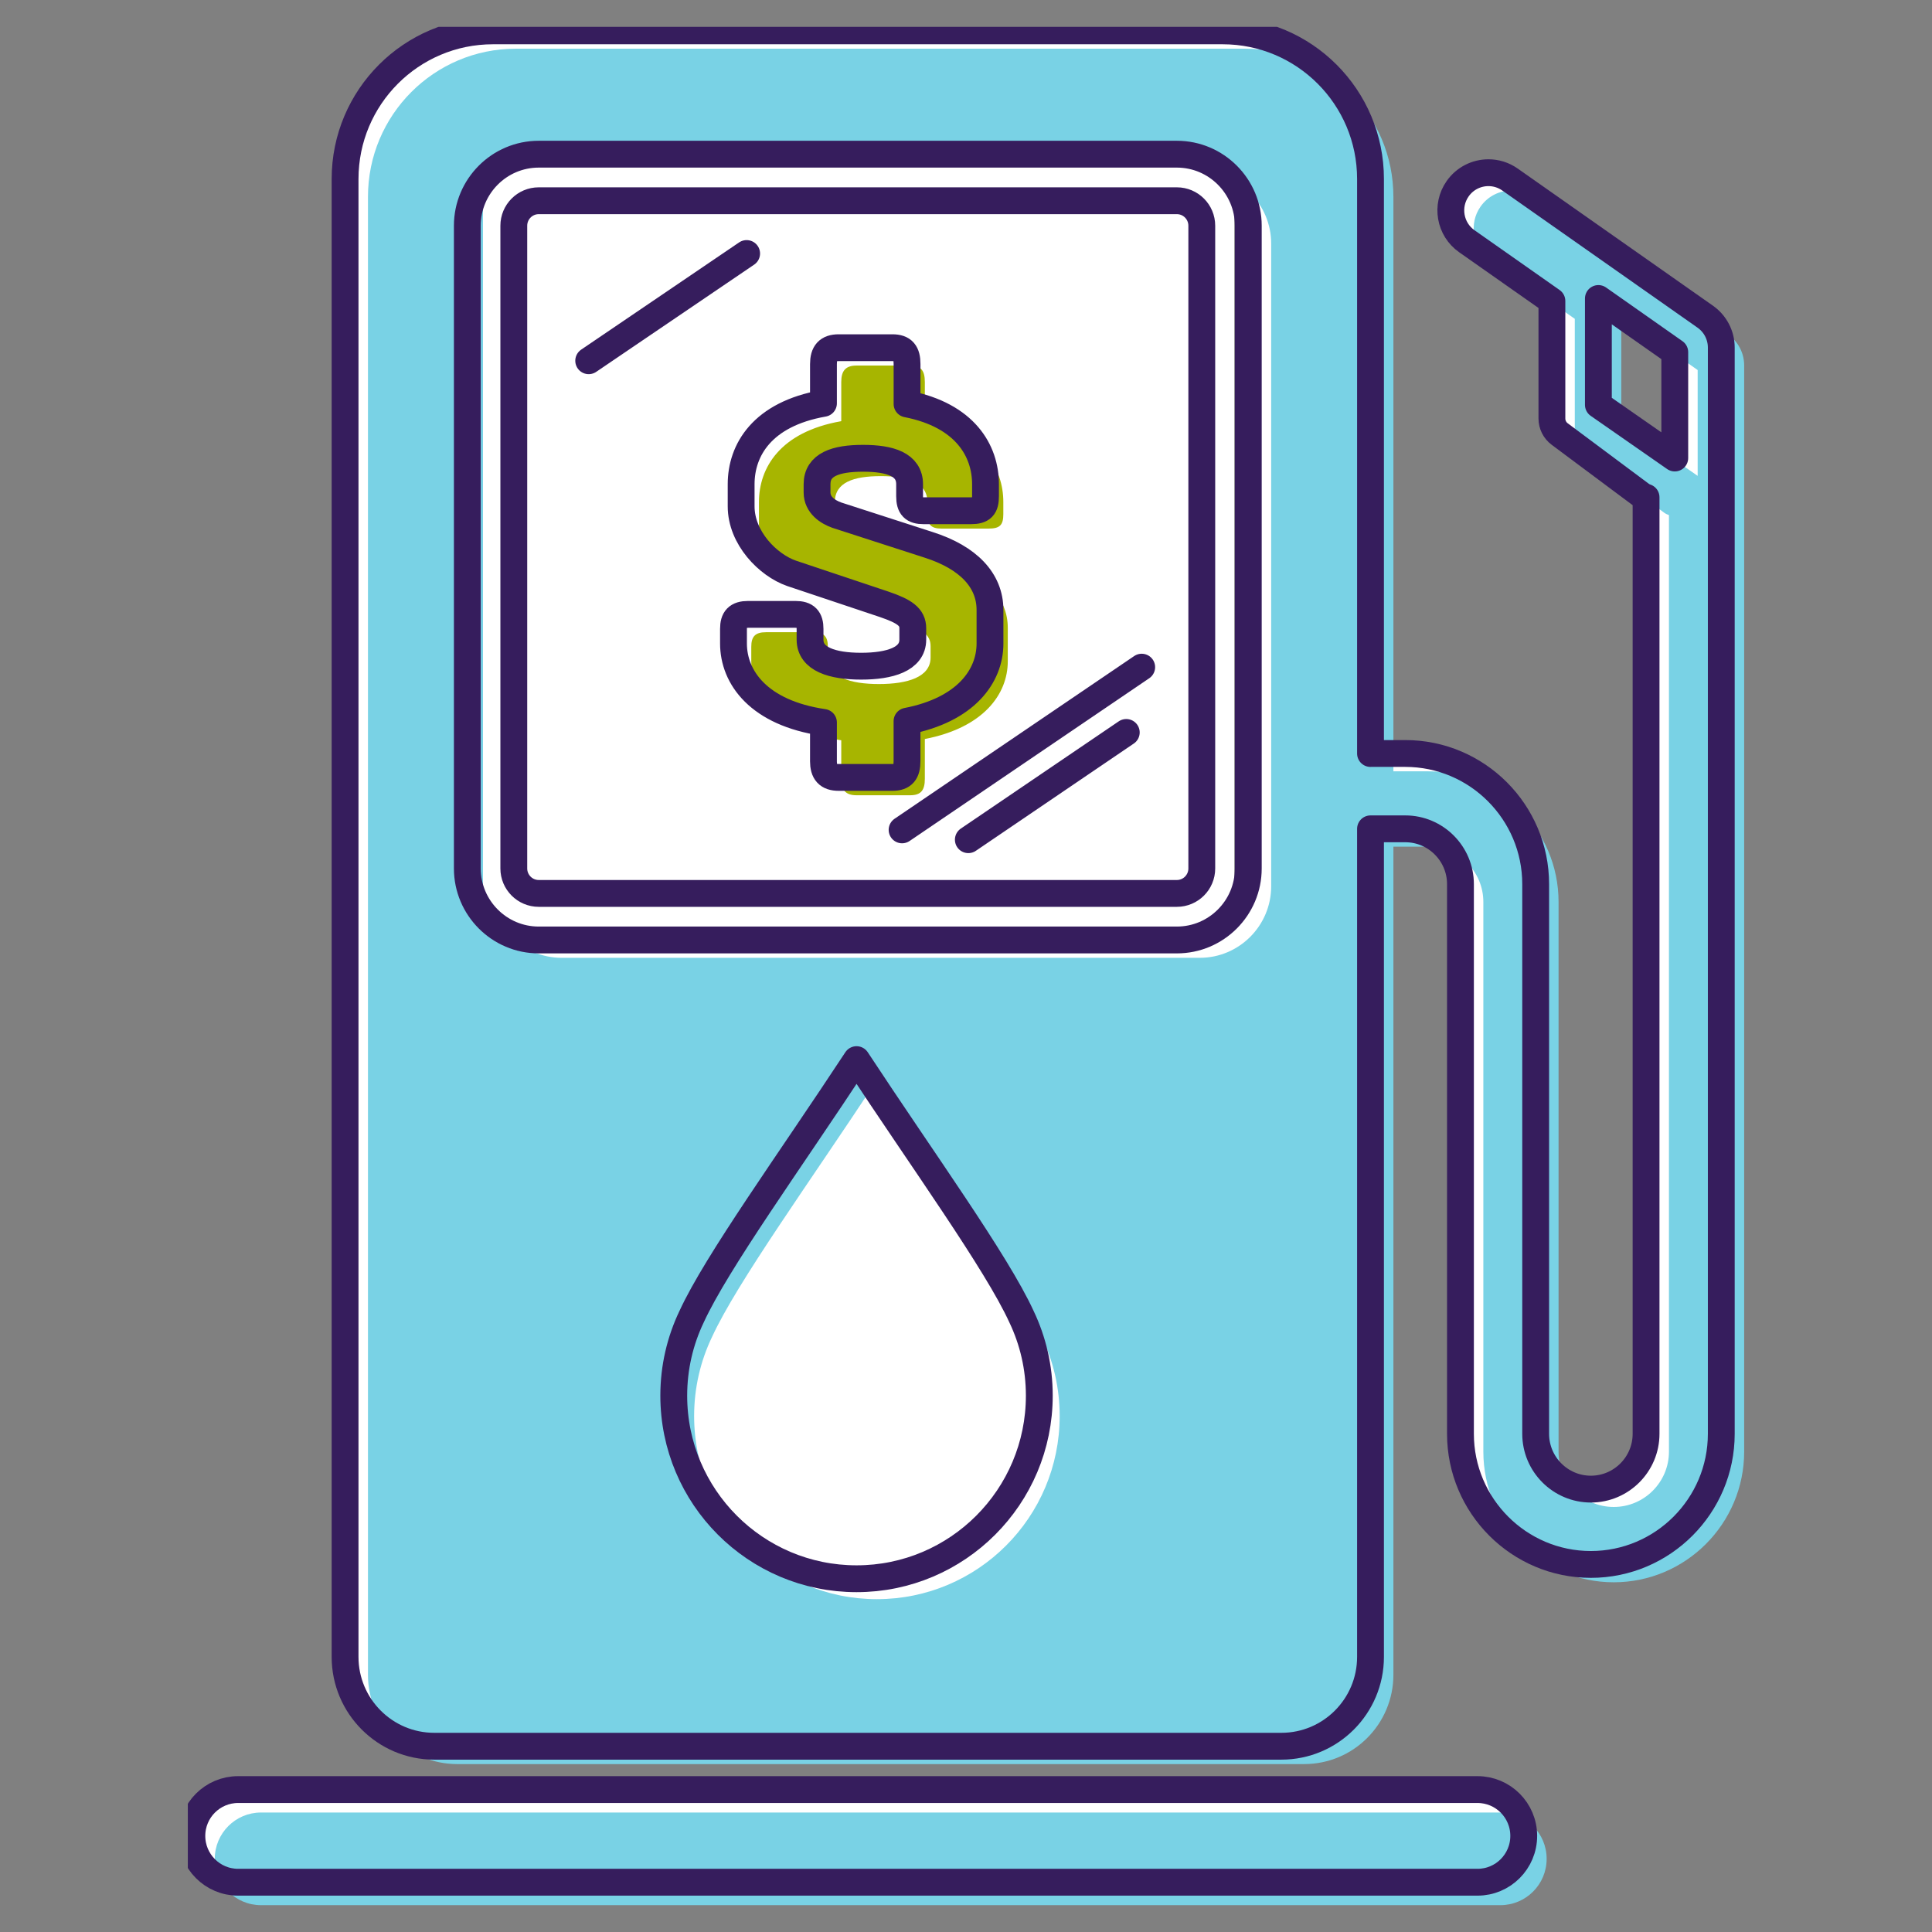
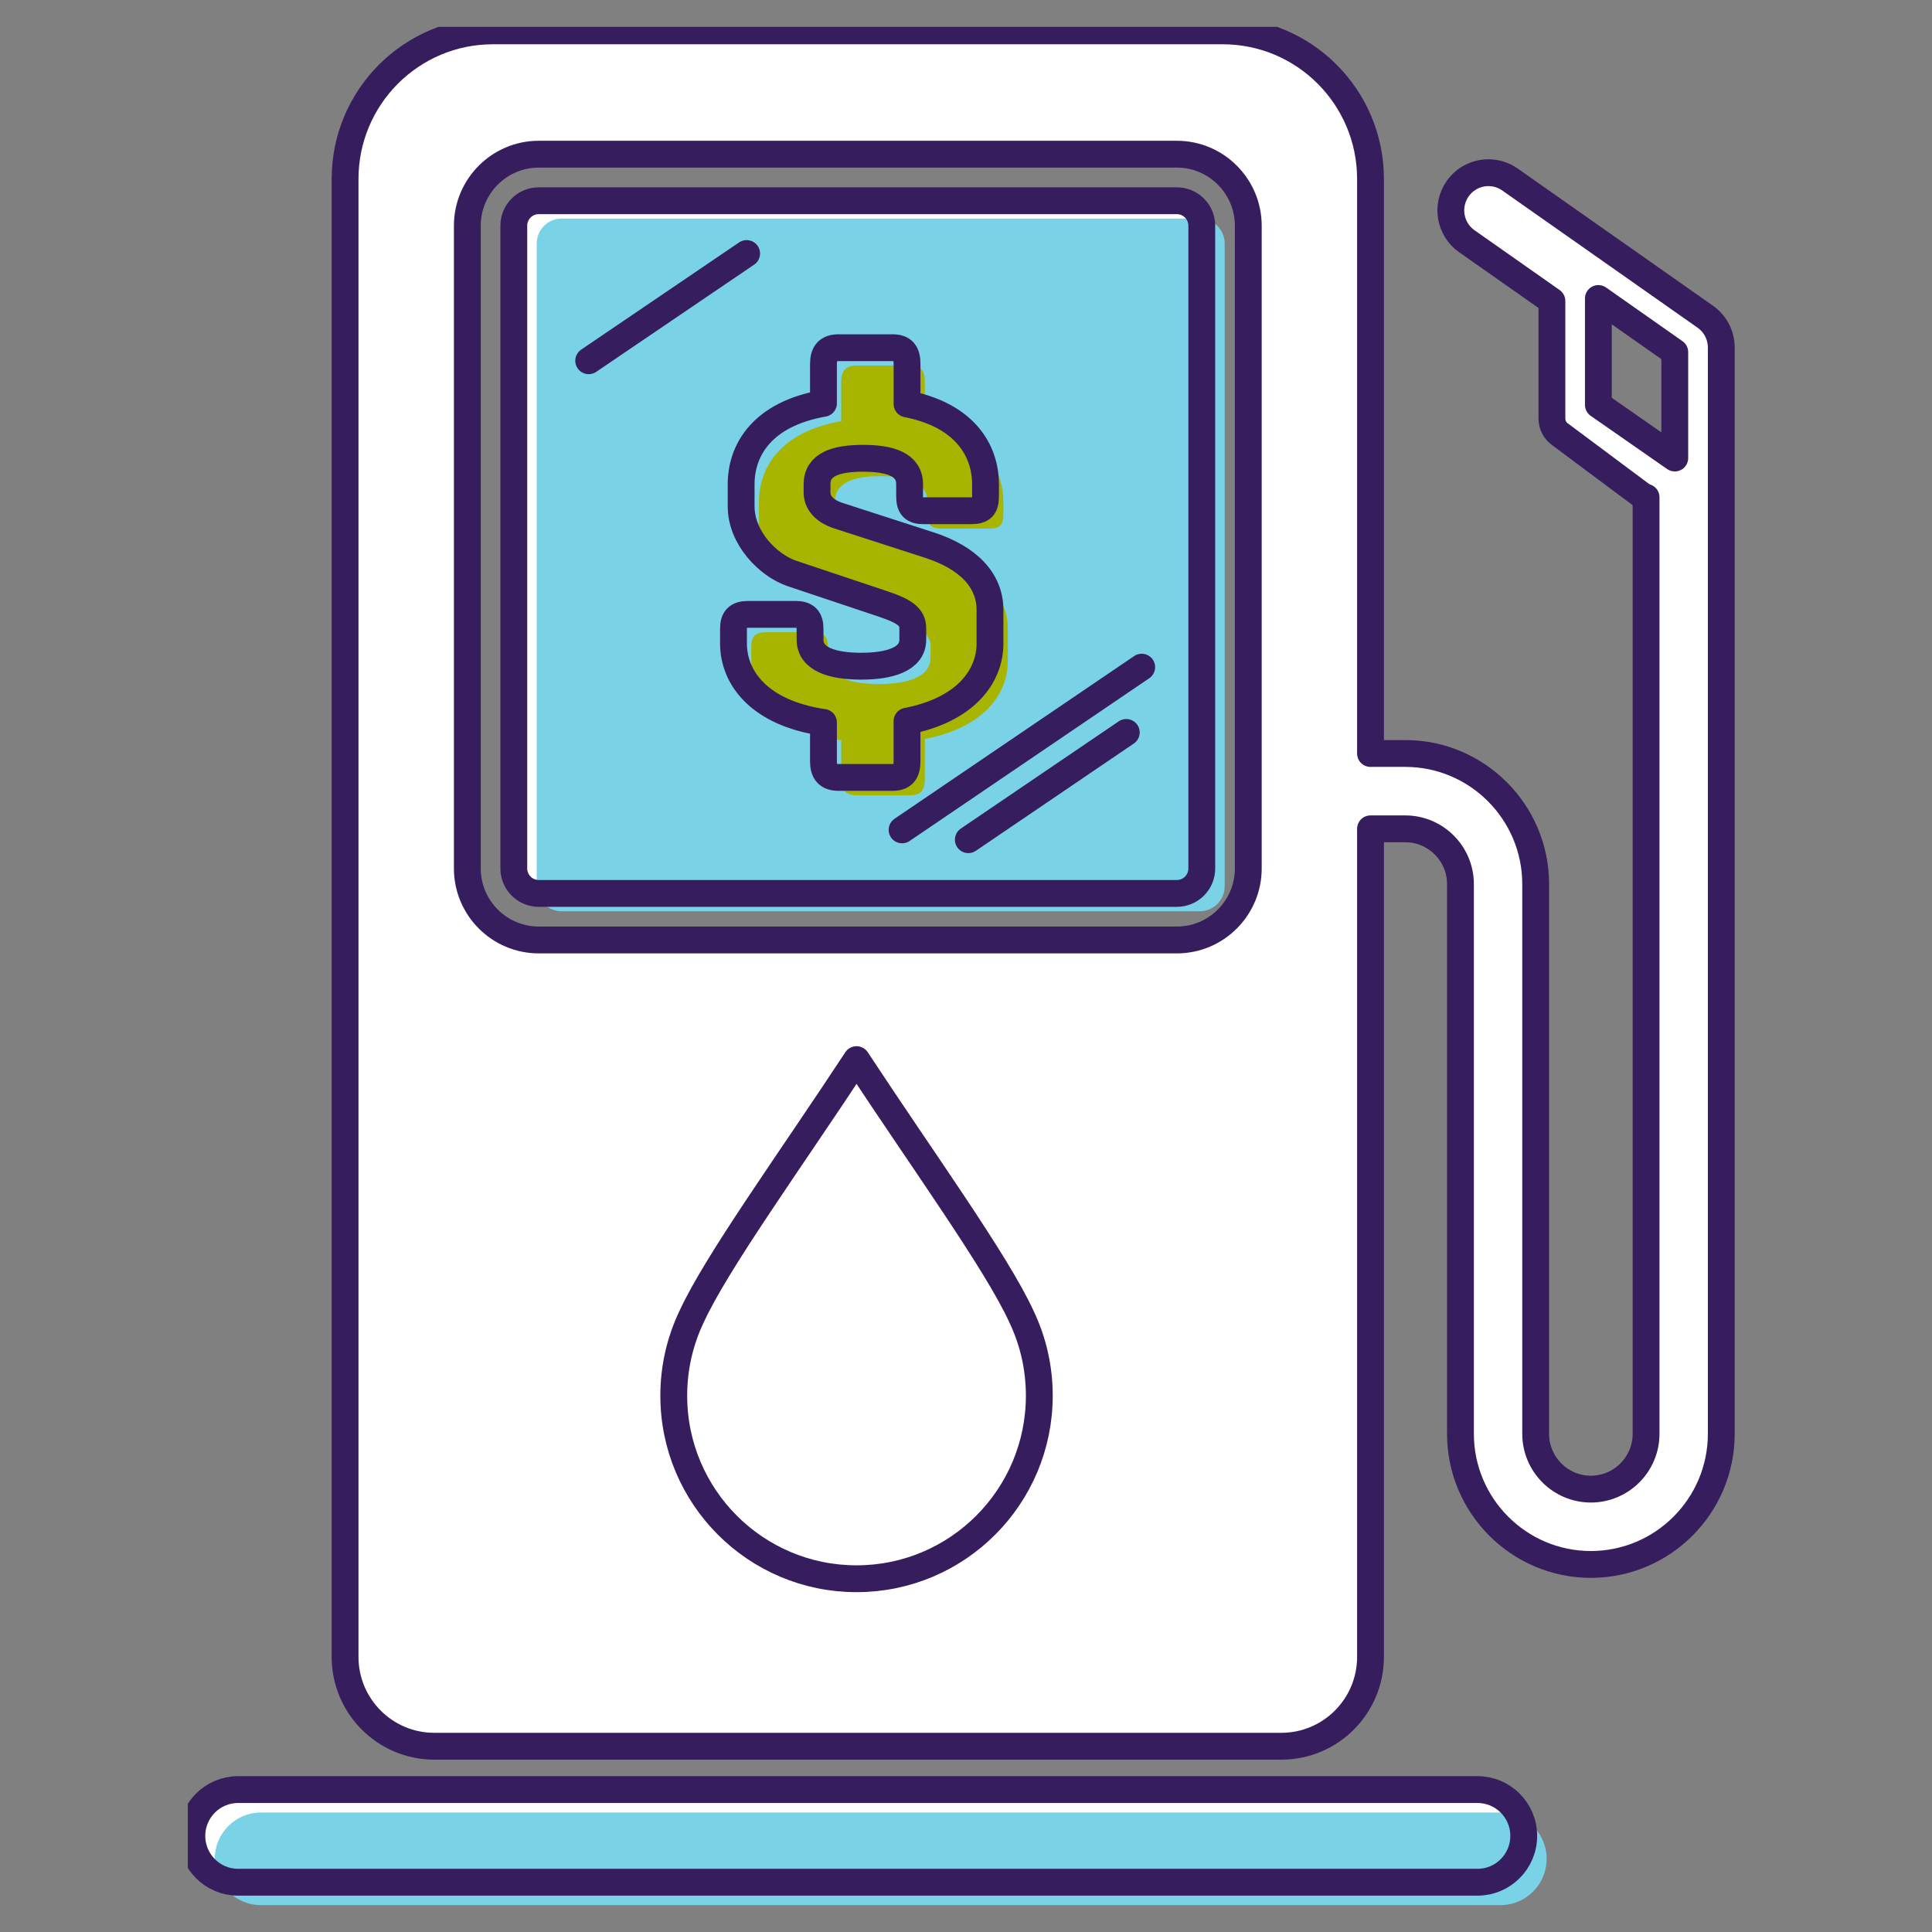
<svg xmlns="http://www.w3.org/2000/svg" width="72" height="72" viewBox="0 0 72 72" fill="none">
  <rect x="0" y="0" width="72" height="72" fill="#808080" stroke="none" />
  <g clip-path="url(#clip0_11159_37489)">
    <path d="M55.062 66.692H8.874C7.922 66.692 7.15 67.465 7.15 68.418C7.15 69.372 7.922 70.145 8.874 70.145H55.062C56.014 70.145 56.785 69.372 56.785 68.418C56.785 67.465 56.014 66.692 55.062 66.692Z" fill="white" />
    <path d="M43.859 7.481H20.076C19.564 7.481 19.148 7.898 19.148 8.411V32.365C19.148 32.878 19.564 33.295 20.076 33.295H43.859C44.371 33.295 44.787 32.878 44.787 32.365V8.411C44.787 7.898 44.371 7.481 43.859 7.481Z" fill="white" />
    <path d="M63.549 11.802L56.274 6.691C56.029 6.519 55.748 6.436 55.47 6.436C55.029 6.436 54.594 6.645 54.321 7.034C53.877 7.669 54.03 8.545 54.664 8.99L57.834 11.217V15.596C57.834 15.825 57.942 16.039 58.125 16.176L61.15 18.431C61.21 18.476 61.276 18.509 61.343 18.532V53.434C61.343 54.57 60.42 55.495 59.286 55.495C58.152 55.495 57.23 54.57 57.23 53.434V32.949C57.23 30.264 55.05 28.08 52.37 28.08H51.084C51.081 28.08 51.078 28.081 51.075 28.081V6.67C51.075 3.621 48.608 1.15 45.565 1.15H18.37C15.327 1.15 12.86 3.622 12.86 6.67V61.746C12.86 63.586 14.348 65.077 16.185 65.077H47.75C49.586 65.077 51.075 63.586 51.075 61.746V30.888C51.078 30.888 51.081 30.888 51.084 30.888H52.37C53.504 30.888 54.426 31.812 54.426 32.949V53.434C54.426 56.118 56.607 58.302 59.287 58.302C61.967 58.302 64.146 56.118 64.146 53.434V12.952C64.146 12.494 63.923 12.065 63.549 11.802ZM46.519 32.365C46.519 33.834 45.326 35.03 43.858 35.03H20.076C18.609 35.03 17.416 33.834 17.416 32.365V8.411C17.416 6.942 18.609 5.746 20.076 5.746H43.858C45.326 5.746 46.519 6.942 46.519 8.411V32.365ZM62.414 17.069L59.566 15.087V11.124L62.414 13.124V17.069Z" fill="white" />
    <path d="M44.712 8.146H20.93C20.417 8.146 20.002 8.563 20.002 9.077V33.03C20.002 33.543 20.417 33.96 20.93 33.96H44.712C45.225 33.96 45.641 33.543 45.641 33.03V9.077C45.641 8.563 45.225 8.146 44.712 8.146Z" fill="#79D2E5" />
-     <path d="M64.403 12.467L57.127 7.356C56.882 7.184 56.601 7.101 56.324 7.101C55.882 7.101 55.448 7.31 55.175 7.7C54.73 8.334 54.884 9.21 55.518 9.655L58.688 11.882V16.261C58.688 16.49 58.795 16.704 58.978 16.841L62.003 19.096C62.064 19.141 62.129 19.174 62.197 19.197V54.099C62.197 55.235 61.274 56.16 60.14 56.16C59.006 56.16 58.083 55.235 58.083 54.099V33.614C58.083 30.929 55.903 28.745 53.224 28.745H51.937C51.934 28.745 51.931 28.746 51.928 28.746V7.335C51.928 4.287 49.462 1.815 46.419 1.815H19.223C16.18 1.815 13.713 4.287 13.713 7.335V62.411C13.713 64.251 15.202 65.742 17.038 65.742H48.604C50.44 65.742 51.928 64.251 51.928 62.411V31.553C51.931 31.553 51.934 31.553 51.937 31.553H53.224C54.357 31.553 55.28 32.477 55.28 33.614V54.099C55.28 56.783 57.46 58.967 60.14 58.967C62.82 58.967 65 56.783 65 54.099V13.617C65 13.159 64.777 12.73 64.403 12.467ZM47.373 33.03C47.373 34.499 46.179 35.695 44.712 35.695H20.93C19.463 35.695 18.269 34.499 18.269 33.03V9.077C18.269 7.607 19.463 6.411 20.93 6.411H44.712C46.179 6.411 47.373 7.607 47.373 9.077V33.03ZM63.267 17.734L60.42 15.752V11.789L63.267 13.79V17.734Z" fill="#79D2E5" />
-     <path d="M19.014 35C18.454 35 18 34.532 18 33.955V7.045C18 6.468 18.454 6 19.014 6H44.986C45.546 6 46 6.468 46 7.045V33.955C46 34.532 45.546 35 44.986 35L19.014 35Z" fill="white" />
    <path d="M31.351 29.025V27.588C28.95 27.235 27.998 25.916 27.998 24.645V24.103C27.998 23.726 28.141 23.561 28.546 23.561H30.305C30.709 23.561 30.852 23.726 30.852 24.103V24.503C30.852 25.233 31.684 25.492 32.754 25.492C33.825 25.492 34.68 25.233 34.68 24.503V24.079C34.68 23.656 34.371 23.444 33.61 23.185L30.162 22.031C29.282 21.725 28.284 20.712 28.284 19.534V18.71C28.284 17.438 29.068 16.096 31.351 15.696V14.236C31.351 13.812 31.518 13.623 31.922 13.623H33.919C34.324 13.623 34.466 13.812 34.466 14.236V15.719C36.63 16.143 37.391 17.462 37.391 18.71V19.157C37.391 19.558 37.272 19.699 36.844 19.699H35.084C34.704 19.699 34.561 19.558 34.561 19.157V18.71C34.561 17.98 33.848 17.744 32.825 17.744C31.803 17.744 31.113 17.98 31.113 18.71V19.016C31.113 19.487 31.518 19.746 31.85 19.864L35.275 20.971C36.749 21.442 37.557 22.29 37.557 23.397V24.645C37.557 25.869 36.654 27.117 34.466 27.541V29.025C34.466 29.449 34.323 29.637 33.919 29.637H31.922C31.518 29.637 31.351 29.449 31.351 29.025H31.351Z" fill="#A7B500" />
    <path d="M27.825 9.448L21.939 13.444M41.973 27.296L36.087 31.293M42.548 24.863L33.618 30.927M30.688 28.36V26.923C28.286 26.57 27.335 25.251 27.335 23.98V23.438C27.335 23.061 27.477 22.896 27.882 22.896H29.641C30.045 22.896 30.188 23.061 30.188 23.438V23.838C30.188 24.568 31.02 24.827 32.091 24.827C33.161 24.827 34.017 24.568 34.017 23.838V23.414C34.017 22.991 33.708 22.779 32.947 22.52L29.498 21.366C28.619 21.059 27.62 20.047 27.62 18.869V18.045C27.62 16.773 28.405 15.431 30.688 15.031V13.57C30.688 13.147 30.854 12.958 31.258 12.958H33.256C33.66 12.958 33.803 13.147 33.803 13.57V15.054C35.966 15.478 36.727 16.797 36.727 18.045V18.492C36.727 18.893 36.608 19.034 36.181 19.034H34.421C34.04 19.034 33.898 18.893 33.898 18.492V18.045C33.898 17.315 33.184 17.079 32.161 17.079C31.139 17.079 30.449 17.315 30.449 18.045V18.351C30.449 18.822 30.854 19.081 31.187 19.199L34.611 20.306C36.085 20.777 36.894 21.625 36.894 22.732V23.98C36.894 25.204 35.99 26.452 33.802 26.876V28.36C33.802 28.784 33.66 28.972 33.255 28.972H31.258C30.854 28.972 30.687 28.784 30.687 28.36H30.688Z" stroke="#361D5D" stroke-linecap="round" stroke-linejoin="round" />
    <path d="M32.68 40.249C30.215 43.999 27.462 47.799 26.531 49.833C26.106 50.723 25.868 51.72 25.868 52.772C25.868 56.541 28.918 59.596 32.679 59.596C36.441 59.596 39.491 56.541 39.491 52.772C39.491 51.72 39.253 50.723 38.828 49.833C37.898 47.799 35.144 43.999 32.679 40.249H32.68Z" fill="white" />
    <path d="M20.077 35.03H43.859C45.326 35.03 46.52 33.834 46.52 32.365V8.412C46.52 6.942 45.326 5.746 43.859 5.746H20.077C18.61 5.746 17.416 6.942 17.416 8.412V32.365C17.416 33.834 18.61 35.03 20.077 35.03ZM59.567 11.124L62.414 13.124V17.069L59.567 15.087V11.124ZM45.565 1.15H18.37C15.327 1.15 12.86 3.622 12.86 6.67V61.747C12.86 63.586 14.349 65.077 16.185 65.077H47.751C49.587 65.077 51.075 63.586 51.075 61.747V30.888C51.078 30.888 51.081 30.888 51.084 30.888H52.37C53.504 30.888 54.427 31.813 54.427 32.949V53.434C54.427 56.118 56.607 58.302 59.287 58.302C61.967 58.302 64.147 56.118 64.147 53.434V12.952C64.147 12.494 63.924 12.065 63.55 11.802L56.274 6.691C56.029 6.519 55.748 6.436 55.471 6.436C55.029 6.436 54.594 6.645 54.322 7.034C53.877 7.669 54.031 8.545 54.664 8.99L57.835 11.217V15.596C57.835 15.824 57.942 16.039 58.125 16.175L61.15 18.431C61.211 18.476 61.276 18.509 61.344 18.532V53.434C61.344 54.57 60.421 55.495 59.287 55.495C58.153 55.495 57.23 54.57 57.23 53.434V32.949C57.23 30.265 55.05 28.08 52.37 28.08H51.084C51.081 28.08 51.078 28.081 51.075 28.081V6.67C51.075 3.622 48.608 1.15 45.566 1.15H45.565ZM20.077 33.295C19.564 33.295 19.148 32.878 19.148 32.365V8.412C19.148 7.898 19.564 7.481 20.077 7.481H43.859C44.371 7.481 44.787 7.898 44.787 8.412V32.365C44.787 32.878 44.372 33.295 43.859 33.295L20.077 33.295Z" stroke="#361D5D" stroke-linecap="round" stroke-linejoin="round" />
    <path d="M55.915 67.547H9.727C8.775 67.547 8.004 68.32 8.004 69.274C8.004 70.227 8.775 71 9.727 71H55.915C56.867 71 57.639 70.227 57.639 69.274C57.639 68.32 56.867 67.547 55.915 67.547H55.915Z" fill="#79D2E5" />
    <path d="M31.921 39.489C29.457 43.239 26.703 47.039 25.772 49.073C25.347 49.963 25.109 50.959 25.109 52.012C25.109 55.78 28.159 58.835 31.921 58.835C35.683 58.835 38.732 55.78 38.732 52.012C38.732 50.959 38.494 49.963 38.07 49.073C37.139 47.039 34.385 43.239 31.921 39.489H31.921Z" stroke="#361D5D" stroke-linecap="round" stroke-linejoin="round" />
    <path d="M55.062 66.692H8.874C7.922 66.692 7.15 67.465 7.15 68.418C7.15 69.372 7.922 70.145 8.874 70.145H55.062C56.014 70.145 56.785 69.372 56.785 68.418C56.785 67.465 56.014 66.692 55.062 66.692Z" stroke="#361D5D" stroke-linecap="round" stroke-linejoin="round" />
  </g>
  <defs>
    <clipPath id="clip0_11159_37489">
      <rect width="58" height="70" fill="white" transform="translate(7 1)" />
    </clipPath>
  </defs>
</svg>